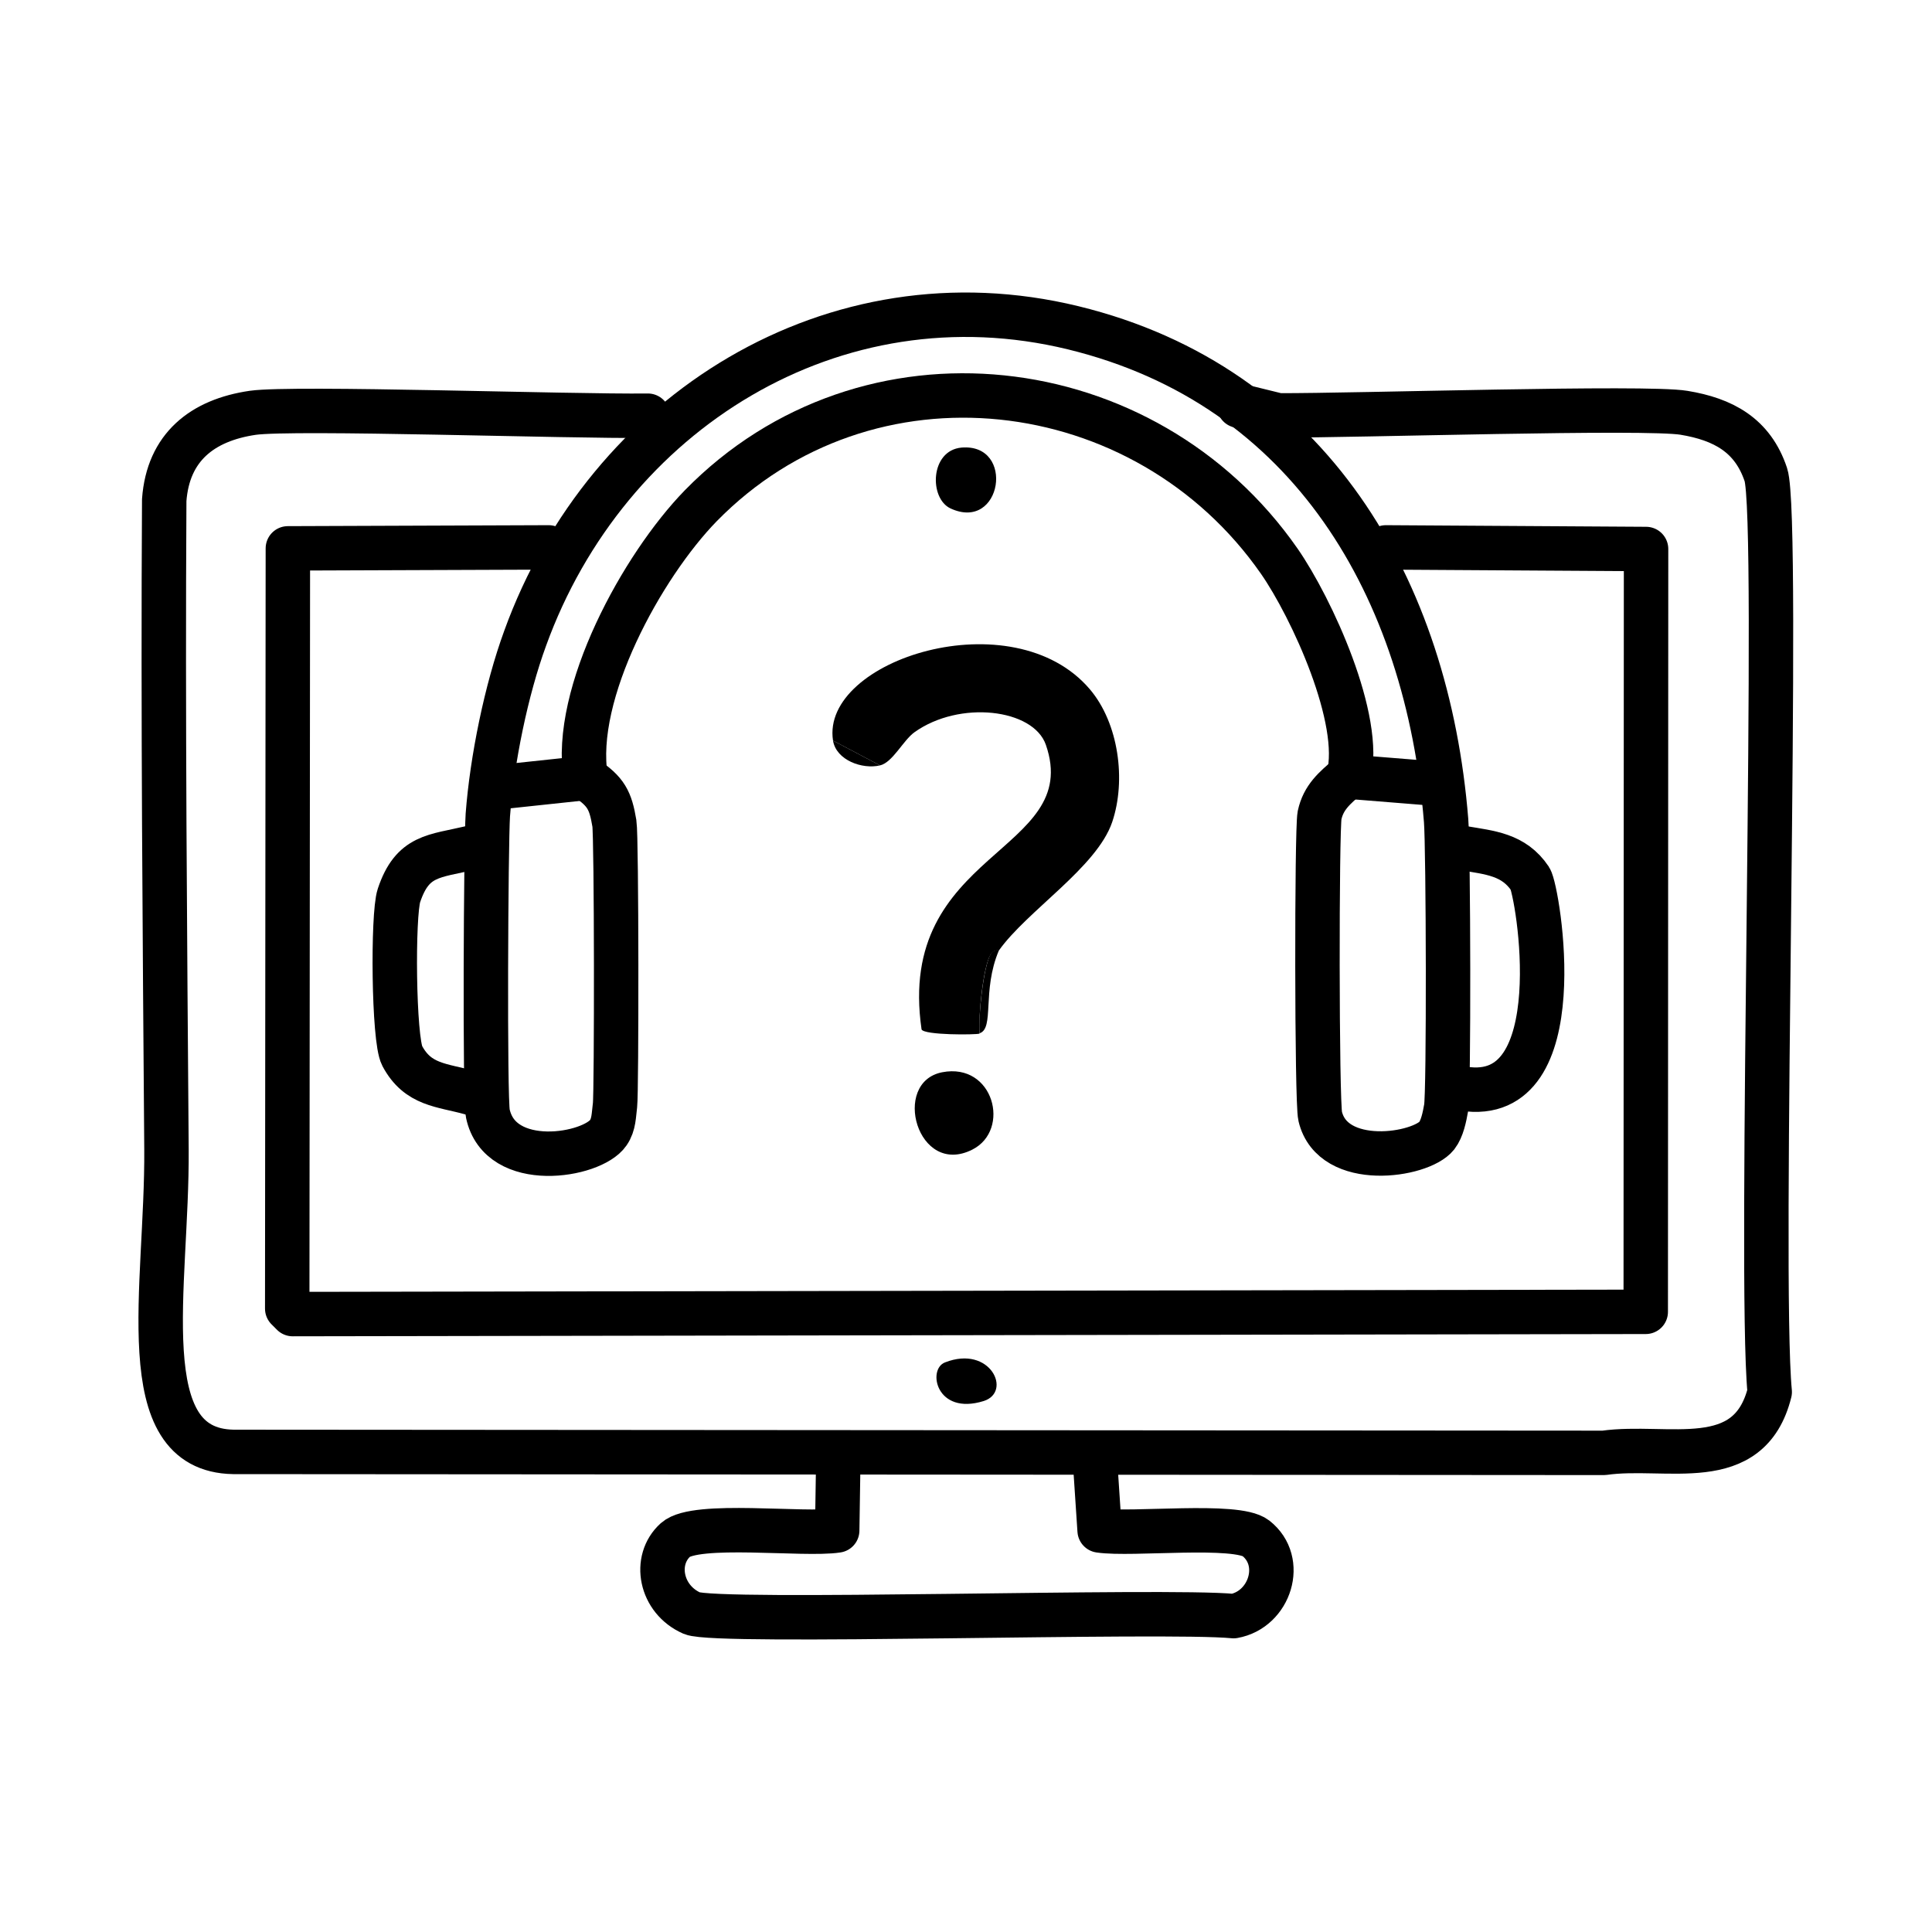
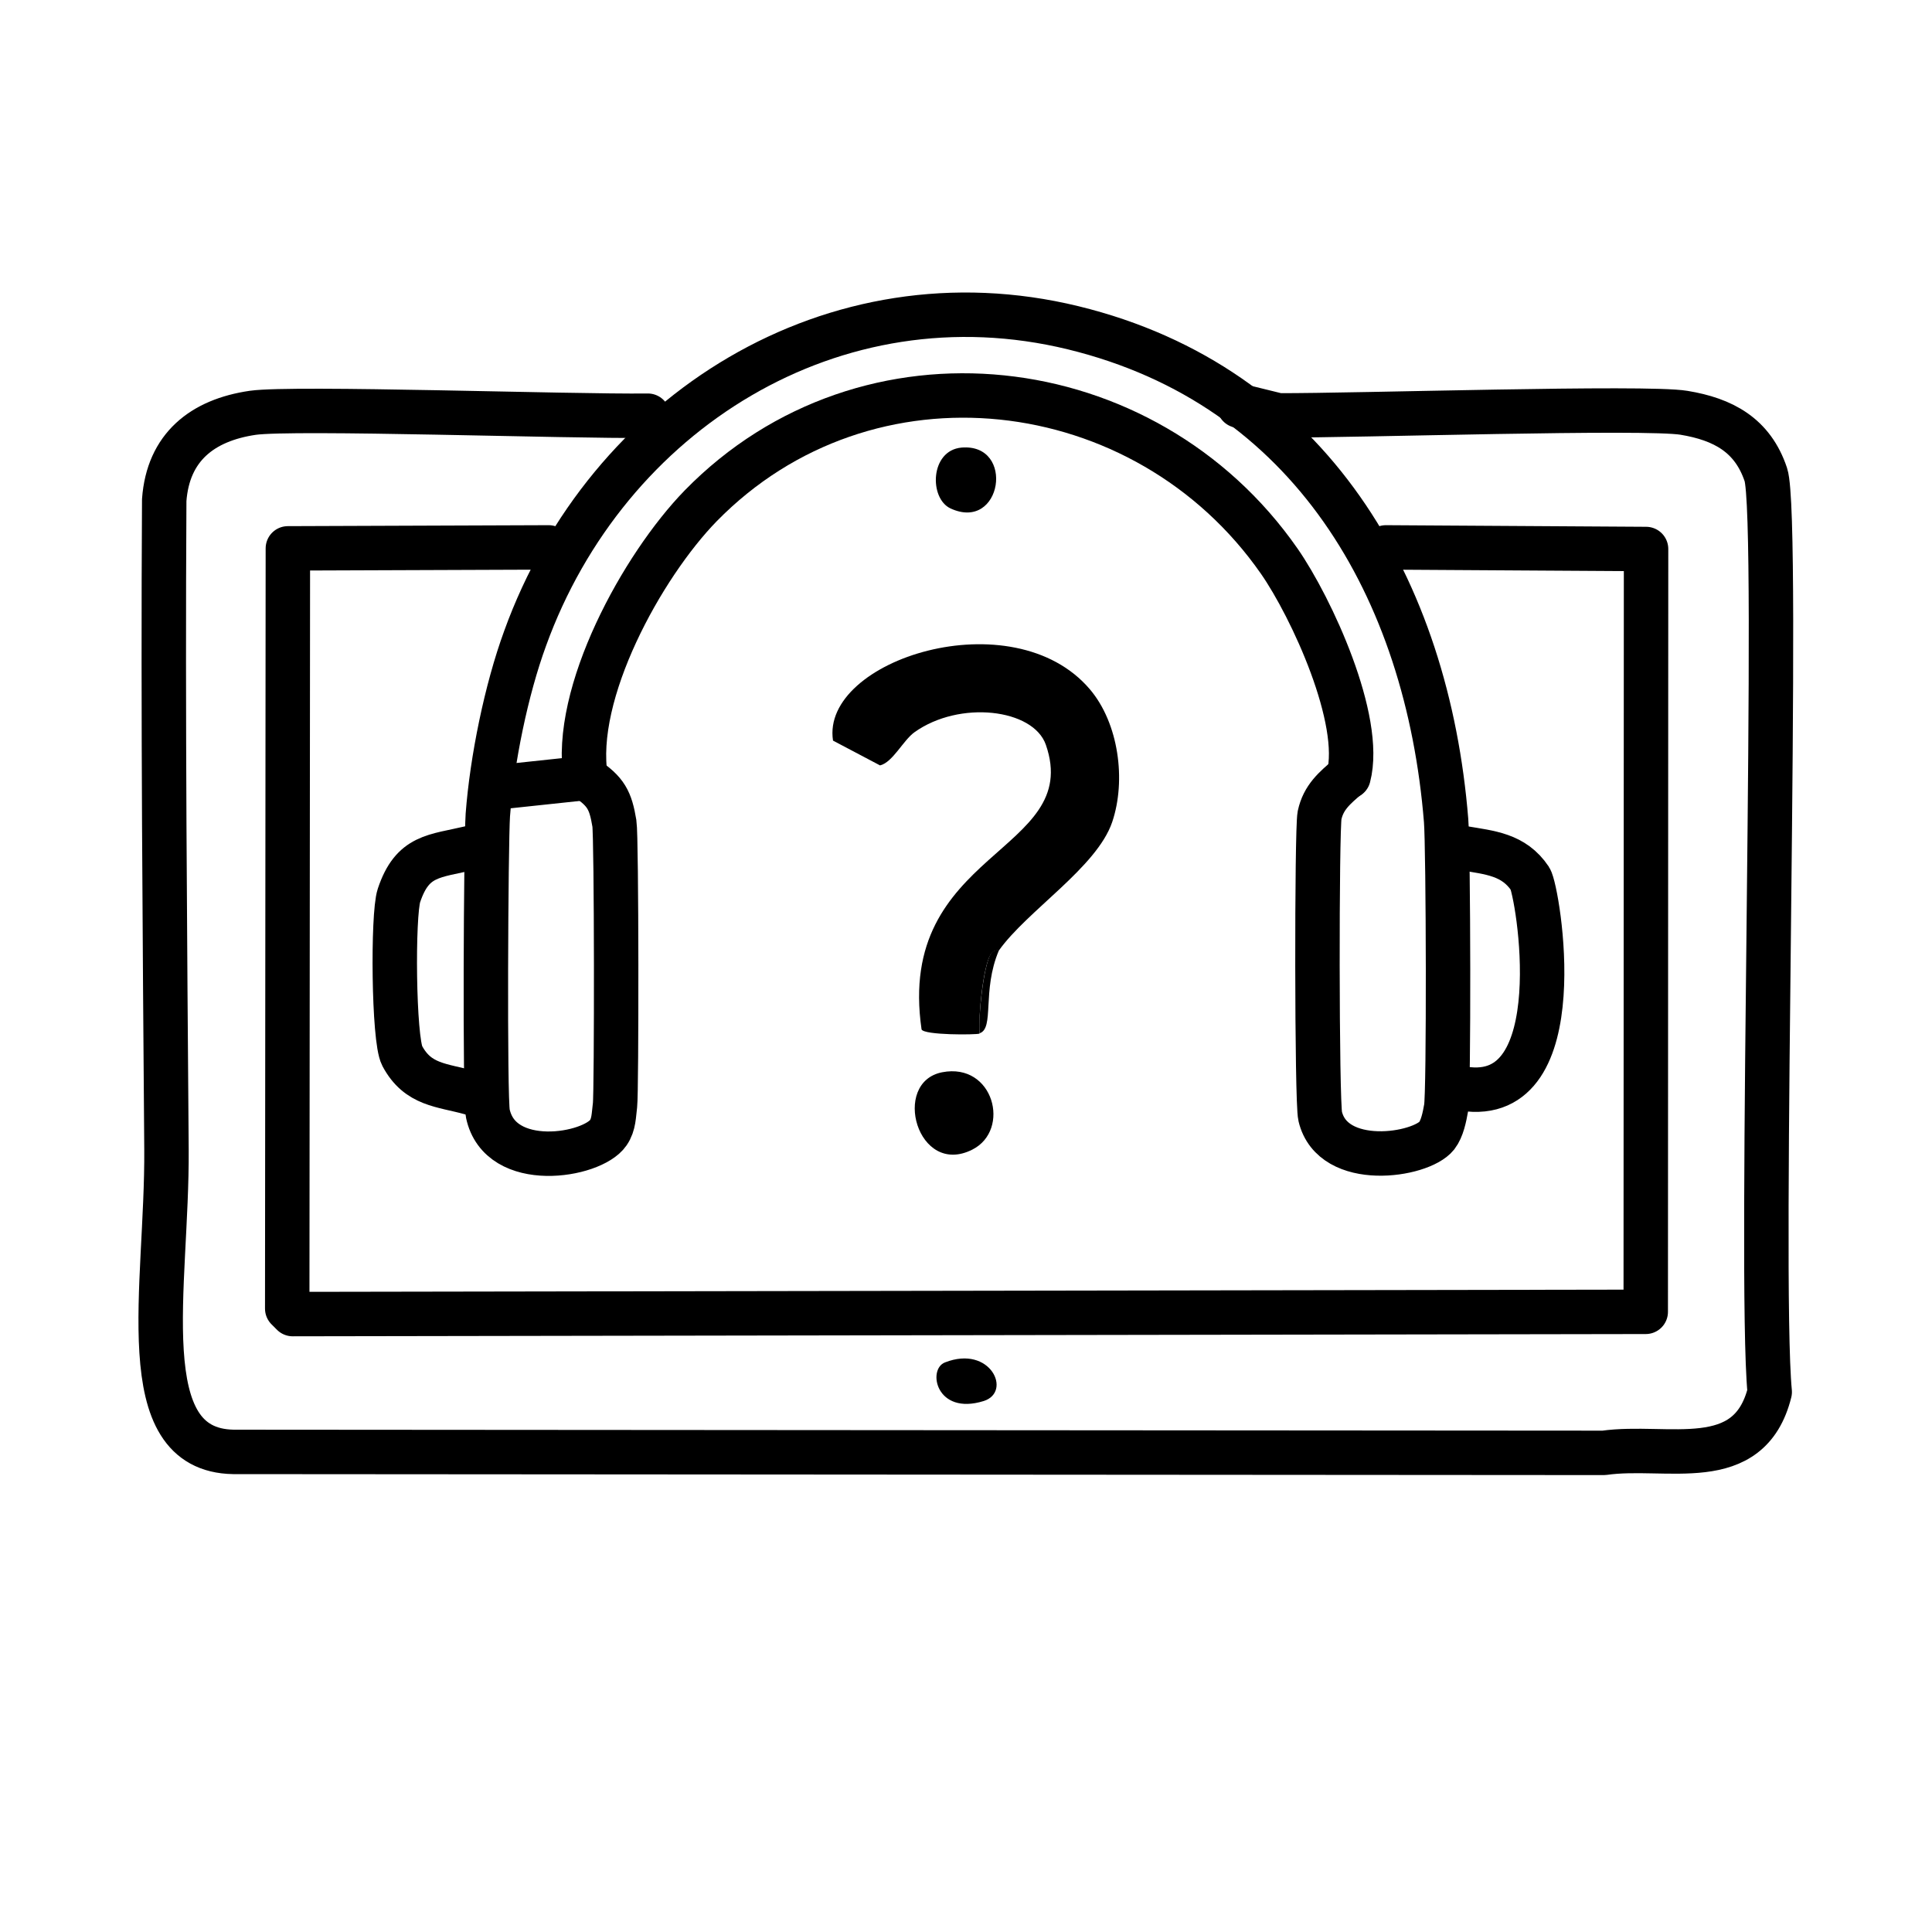
<svg xmlns="http://www.w3.org/2000/svg" id="Layer_1" viewBox="0 0 60 60">
  <defs>
    <style>
      .cls-1 {
        fill: none;
        stroke: #000;
        stroke-linecap: round;
        stroke-linejoin: round;
        stroke-width: 1.38px;
      }
    </style>
  </defs>
  <g>
    <path d="M29.35,42.31c1.41-.55,2.09.92,1.2,1.2-1.48.46-1.76-.99-1.2-1.2Z" />
    <g>
      <path d="M29.86,13.9c1.68-.14,1.26,2.63-.34,1.89-.67-.31-.64-1.8.34-1.89Z" />
      <g>
        <path d="M31.02,29.52s-.16-.04-.26.13c-.23.39-.38,1.9-.34,2.45-.12.04-1.72.05-1.8-.13-.81-5.57,5.03-5.47,3.86-8.84-.39-1.12-2.68-1.39-4.08-.39-.35.25-.68.94-1.07,1.03l-1.46-.77c-.39-2.51,5.59-4.41,7.98-1.59.89,1.05,1.13,2.82.69,4.12-.48,1.41-2.64,2.75-3.52,3.99Z" />
-         <path d="M29.26,33.3c1.6-.31,2.14,1.79.94,2.4-1.71.87-2.53-2.09-.94-2.4Z" />
+         <path d="M29.26,33.3c1.6-.31,2.14,1.79.94,2.4-1.71.87-2.53-2.09-.94-2.4" />
        <path d="M31.02,29.52c-.53,1.25-.13,2.42-.6,2.57-.04-.55.12-2.06.34-2.45.1-.17.25-.12.26-.13Z" />
-         <path d="M27.33,23.77c-.55.13-1.36-.16-1.46-.77l1.46.77Z" />
      </g>
    </g>
  </g>
  <g>
-     <path class="cls-1" d="M26.03,45.57l-.03,1.96c-1.03.16-4.39-.27-5.02.29-.7.63-.47,1.85.51,2.28.77.33,14.69-.12,16.82.09,1.13-.2,1.61-1.7.69-2.42-.61-.47-3.85-.09-4.85-.24l-.13-1.96" />
    <path class="cls-1" d="M45.45,26.34c.82.14,1.56.19,2.07.95.24.37,1.38,7.06-2.07,6.52" />
    <path class="cls-1" d="M18.19,24.16c.63.42.77.69.89,1.41.07.43.07,8.32.02,8.75-.04.3-.03.6-.21.86-.5.73-3.36,1.2-3.74-.6-.1-.45-.06-8.38,0-9.27.13-1.71.57-3.88,1.16-5.49,2.54-7.02,9.59-11.45,17.02-9.64,7.38,1.8,11,8.12,11.58,15.3.07.85.09,8.49,0,8.93-.05.28-.12.64-.29.86-.5.63-3.23,1.04-3.62-.6-.11-.45-.11-8.89-.02-9.35.12-.56.47-.85.88-1.2" />
    <path class="cls-1" d="M14.62,26.33c-1.14.27-1.81.22-2.23,1.48-.2.6-.17,4.47.1,4.98.49.92,1.23.9,2.13,1.15" />
    <polyline class="cls-1" points="17.04 17 8.94 17.03 8.92 40.64 9.09 40.81 51.11 40.74 51.12 17.05 43.04 17" />
    <path class="cls-1" d="M20.12,12.91c-2.44.03-11-.27-12.27-.09-1.57.23-2.63,1.07-2.75,2.71-.04,6.72.02,13.44.07,20.16.03,4.28-1.13,9.35,2.08,9.4l42.56.03c1.96-.28,4.51.68,5.15-1.89-.35-3.62.33-27.13-.12-28.49-.41-1.23-1.33-1.72-2.54-1.92-1.18-.2-10.18.09-12.6.08l-1.22-.3" />
    <line class="cls-1" x1="18.19" y1="24.16" x2="15.75" y2="24.42" />
    <path class="cls-1" d="M41.88,24.12c.46-1.76-1.15-5.25-2.15-6.69-4.17-5.99-12.81-7-17.97-1.72-1.81,1.86-4,5.83-3.57,8.45" />
-     <line class="cls-1" x1="41.88" y1="24.12" x2="44.24" y2="24.31" />
  </g>
</svg>